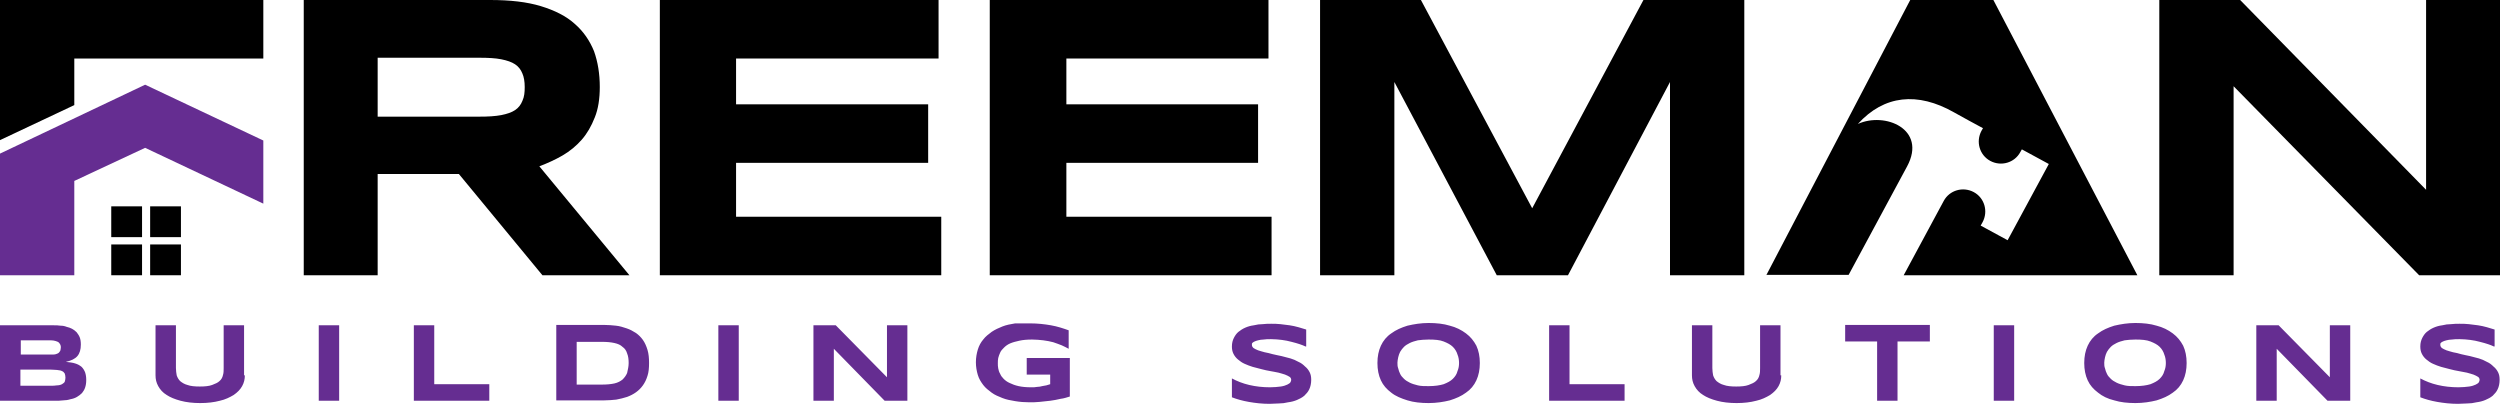
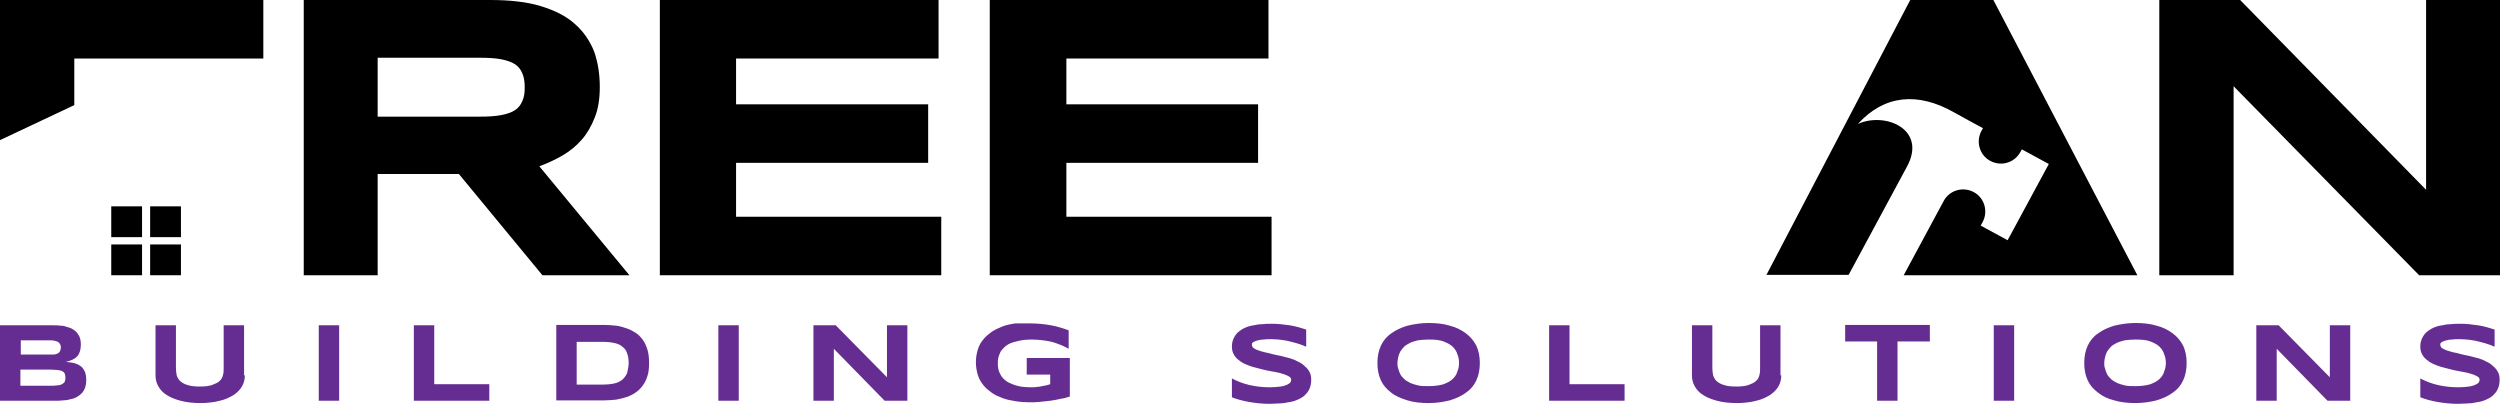
<svg xmlns="http://www.w3.org/2000/svg" width="279" height="46" viewBox="0 0 279 46" fill="none">
  <path d="M9.624 42.404C9.624 42.748 9.581 43.006 9.495 43.263C9.409 43.521 9.28 43.693 9.151 43.865C8.979 44.037 8.807 44.166 8.593 44.294C8.378 44.423 8.12 44.509 7.862 44.552C7.604 44.638 7.304 44.681 7.046 44.681C6.745 44.724 6.444 44.724 6.144 44.724H0V36.303H6.015C6.273 36.303 6.487 36.303 6.745 36.346C7.003 36.346 7.218 36.389 7.433 36.475C7.647 36.518 7.862 36.604 8.034 36.69C8.206 36.776 8.378 36.905 8.55 37.077C8.678 37.249 8.807 37.42 8.893 37.635C8.979 37.85 9.022 38.108 9.022 38.452C9.022 39.01 8.893 39.44 8.636 39.74C8.378 40.041 7.948 40.256 7.347 40.385C7.776 40.428 8.12 40.471 8.378 40.557C8.678 40.643 8.893 40.772 9.108 40.943C9.28 41.115 9.409 41.33 9.495 41.545C9.581 41.803 9.624 42.06 9.624 42.404ZM6.788 38.795C6.788 38.709 6.788 38.581 6.745 38.495C6.702 38.409 6.659 38.323 6.573 38.237C6.487 38.151 6.358 38.108 6.23 38.065C6.101 38.022 5.886 37.979 5.671 37.979H2.32V39.569H5.671C5.886 39.569 6.101 39.569 6.23 39.526C6.358 39.483 6.487 39.44 6.573 39.354C6.659 39.268 6.702 39.182 6.745 39.096C6.745 39.01 6.788 38.881 6.788 38.795ZM7.304 42.146C7.304 41.932 7.261 41.803 7.218 41.674C7.132 41.545 7.046 41.459 6.917 41.416C6.788 41.33 6.616 41.33 6.358 41.287C6.144 41.287 5.886 41.244 5.585 41.244H2.277V43.049H5.585C5.886 43.049 6.144 43.049 6.358 43.006C6.573 43.006 6.745 42.963 6.917 42.877C7.046 42.791 7.175 42.705 7.218 42.619C7.261 42.49 7.304 42.318 7.304 42.146ZM27.324 41.889C27.324 42.318 27.238 42.705 27.023 43.092C26.809 43.478 26.508 43.779 26.078 44.08C25.649 44.337 25.133 44.595 24.532 44.724C23.887 44.896 23.157 44.982 22.341 44.982C21.524 44.982 20.794 44.896 20.149 44.724C19.505 44.552 18.989 44.337 18.603 44.08C18.173 43.822 17.872 43.478 17.658 43.092C17.443 42.705 17.357 42.318 17.357 41.889V36.303H19.634V41.072C19.634 41.373 19.677 41.631 19.72 41.889C19.806 42.146 19.935 42.361 20.107 42.533C20.321 42.705 20.579 42.877 20.923 42.963C21.267 43.092 21.739 43.135 22.298 43.135C22.856 43.135 23.329 43.092 23.672 42.963C24.016 42.834 24.317 42.705 24.489 42.533C24.704 42.361 24.832 42.103 24.875 41.889C24.961 41.631 24.961 41.373 24.961 41.072V36.303H27.238V41.889H27.324ZM35.573 44.724V36.303H37.85V44.724H35.573ZM46.185 44.724V36.303H48.462V42.877H54.606V44.724H46.185ZM72.435 40.514C72.435 41.072 72.392 41.545 72.263 41.932C72.134 42.361 71.963 42.705 71.748 43.006C71.533 43.306 71.275 43.564 70.974 43.779C70.674 43.994 70.33 44.166 69.986 44.294C69.6 44.423 69.213 44.509 68.783 44.595C68.354 44.638 67.924 44.681 67.451 44.681H62.081V36.261H67.409C67.881 36.261 68.311 36.303 68.74 36.346C69.17 36.389 69.557 36.518 69.943 36.647C70.33 36.776 70.631 36.948 70.974 37.163C71.275 37.377 71.533 37.635 71.748 37.936C71.963 38.237 72.134 38.623 72.263 39.053C72.392 39.483 72.435 39.955 72.435 40.514ZM70.158 40.514C70.158 40.127 70.115 39.74 69.986 39.44C69.9 39.139 69.728 38.881 69.471 38.709C69.256 38.495 68.955 38.366 68.569 38.28C68.182 38.194 67.752 38.151 67.194 38.151H64.358V42.92H67.194C67.709 42.92 68.182 42.877 68.569 42.791C68.955 42.705 69.256 42.533 69.471 42.361C69.686 42.146 69.857 41.932 69.986 41.631C70.072 41.244 70.158 40.901 70.158 40.514ZM80.168 44.724V36.303H82.445V44.724H80.168ZM98.728 44.724L93.057 38.924V44.724H90.78V36.303H93.272L98.986 42.103V36.303H101.263V44.724H98.728ZM114.968 36.089C115.784 36.089 116.558 36.175 117.288 36.303C118.019 36.432 118.663 36.647 119.264 36.862V38.924C119.05 38.795 118.749 38.666 118.491 38.538C118.19 38.409 117.89 38.323 117.546 38.194C117.202 38.108 116.816 38.022 116.429 37.979C116.042 37.936 115.613 37.893 115.183 37.893C114.625 37.893 114.152 37.936 113.765 38.022C113.379 38.108 113.035 38.194 112.734 38.323C112.433 38.452 112.219 38.623 112.047 38.795C111.875 38.967 111.703 39.139 111.617 39.354C111.531 39.569 111.445 39.74 111.402 39.955C111.359 40.17 111.359 40.342 111.359 40.557C111.359 40.729 111.359 40.901 111.402 41.115C111.445 41.33 111.488 41.502 111.617 41.717C111.703 41.932 111.832 42.103 112.004 42.275C112.176 42.447 112.39 42.619 112.691 42.748C112.949 42.877 113.293 43.006 113.679 43.092C114.066 43.178 114.539 43.221 115.054 43.221C115.312 43.221 115.57 43.221 115.742 43.178C115.956 43.178 116.128 43.135 116.3 43.092C116.472 43.049 116.601 43.049 116.773 43.006C116.902 42.963 117.073 42.92 117.202 42.877V41.803H114.582V39.955H119.393V44.252C119.093 44.337 118.749 44.466 118.362 44.509C117.976 44.595 117.589 44.681 117.202 44.724C116.816 44.767 116.386 44.81 115.999 44.853C115.613 44.896 115.226 44.896 114.882 44.896C114.324 44.896 113.808 44.853 113.293 44.767C112.777 44.681 112.305 44.595 111.875 44.423C111.445 44.252 111.016 44.08 110.672 43.822C110.328 43.564 109.985 43.306 109.727 42.963C109.469 42.619 109.254 42.275 109.125 41.846C108.996 41.416 108.91 40.943 108.91 40.428C108.91 39.912 108.996 39.44 109.125 39.01C109.254 38.581 109.469 38.194 109.727 37.893C109.985 37.549 110.328 37.292 110.672 37.034C111.059 36.776 111.445 36.604 111.875 36.432C112.305 36.261 112.777 36.175 113.293 36.089C113.894 36.089 114.41 36.089 114.968 36.089ZM145.687 38.666C145.515 38.581 145.3 38.495 145.042 38.409C144.784 38.323 144.484 38.237 144.14 38.151C143.796 38.065 143.452 37.979 143.066 37.936C142.679 37.893 142.292 37.85 141.863 37.85C141.519 37.85 141.261 37.85 141.004 37.893C140.789 37.893 140.574 37.936 140.402 37.979C140.23 38.022 140.101 38.065 140.015 38.108C139.93 38.151 139.844 38.194 139.801 38.237C139.758 38.28 139.715 38.323 139.715 38.366C139.715 38.409 139.715 38.452 139.715 38.495C139.715 38.623 139.758 38.709 139.887 38.838C140.015 38.924 140.187 39.01 140.402 39.096C140.617 39.182 140.875 39.225 141.132 39.311C141.433 39.354 141.691 39.44 142.035 39.526C142.335 39.612 142.679 39.655 143.023 39.74C143.367 39.826 143.667 39.912 144.011 39.998C144.312 40.084 144.612 40.213 144.913 40.385C145.214 40.514 145.429 40.686 145.644 40.901C145.858 41.072 146.03 41.287 146.159 41.545C146.288 41.803 146.331 42.06 146.331 42.404C146.331 42.791 146.245 43.178 146.116 43.435C145.987 43.736 145.772 43.951 145.558 44.166C145.3 44.38 145.042 44.509 144.741 44.638C144.441 44.767 144.097 44.853 143.753 44.896C143.41 44.982 143.066 45.025 142.722 45.025C142.378 45.025 142.035 45.068 141.691 45.068C140.875 45.068 140.101 44.982 139.371 44.853C138.641 44.724 138.039 44.552 137.481 44.337V42.232C138.039 42.533 138.684 42.791 139.414 42.963C140.144 43.135 140.918 43.221 141.734 43.221C142.207 43.221 142.593 43.178 142.937 43.135C143.238 43.092 143.495 43.006 143.667 42.92C143.839 42.834 143.968 42.748 144.011 42.662C144.054 42.576 144.097 42.49 144.097 42.404C144.097 42.275 144.054 42.146 143.925 42.06C143.796 41.975 143.624 41.889 143.41 41.803C143.195 41.717 142.937 41.674 142.679 41.588C142.378 41.545 142.121 41.459 141.777 41.416C141.476 41.373 141.132 41.287 140.789 41.201C140.445 41.115 140.144 41.029 139.801 40.943C139.5 40.858 139.199 40.729 138.898 40.6C138.598 40.471 138.383 40.299 138.168 40.127C137.953 39.955 137.781 39.74 137.653 39.483C137.524 39.225 137.481 38.967 137.481 38.666C137.481 38.28 137.567 37.979 137.695 37.721C137.824 37.464 137.996 37.206 138.211 37.034C138.426 36.862 138.684 36.69 138.984 36.561C139.285 36.432 139.586 36.346 139.93 36.303C140.273 36.218 140.574 36.175 140.918 36.175C141.261 36.132 141.562 36.132 141.863 36.132C142.207 36.132 142.507 36.132 142.894 36.175C143.238 36.218 143.581 36.261 143.925 36.303C144.269 36.346 144.57 36.432 144.913 36.518C145.214 36.604 145.515 36.69 145.772 36.776V38.666H145.687ZM165.149 40.514C165.149 41.244 165.02 41.889 164.762 42.447C164.504 43.006 164.118 43.478 163.602 43.822C163.086 44.209 162.485 44.466 161.798 44.681C161.11 44.853 160.294 44.982 159.435 44.982C158.575 44.982 157.759 44.896 157.072 44.681C156.384 44.466 155.74 44.209 155.267 43.822C154.752 43.435 154.365 43.006 154.107 42.447C153.849 41.889 153.721 41.244 153.721 40.514C153.721 39.783 153.849 39.139 154.107 38.581C154.365 38.022 154.752 37.549 155.267 37.206C155.783 36.819 156.384 36.561 157.072 36.346C157.802 36.175 158.575 36.046 159.435 36.046C160.294 36.046 161.11 36.132 161.798 36.346C162.485 36.518 163.086 36.819 163.602 37.206C164.118 37.592 164.461 38.022 164.762 38.581C165.02 39.139 165.149 39.783 165.149 40.514ZM162.829 40.514C162.829 40.213 162.786 39.869 162.657 39.569C162.571 39.268 162.399 38.967 162.141 38.709C161.883 38.452 161.54 38.28 161.11 38.108C160.681 37.936 160.122 37.893 159.435 37.893C158.962 37.893 158.575 37.936 158.232 37.979C157.888 38.065 157.587 38.151 157.329 38.28C157.072 38.409 156.857 38.538 156.685 38.709C156.513 38.881 156.384 39.053 156.255 39.268C156.169 39.44 156.084 39.655 156.041 39.869C155.998 40.084 155.955 40.299 155.955 40.471C155.955 40.686 155.955 40.901 156.041 41.115C156.084 41.33 156.169 41.545 156.255 41.717C156.341 41.932 156.513 42.103 156.685 42.275C156.857 42.447 157.072 42.576 157.329 42.705C157.587 42.834 157.888 42.92 158.232 43.006C158.575 43.092 158.962 43.092 159.435 43.092C160.122 43.092 160.681 43.006 161.11 42.877C161.54 42.705 161.883 42.533 162.141 42.275C162.399 42.017 162.571 41.76 162.657 41.416C162.786 41.115 162.829 40.815 162.829 40.514ZM172.882 44.724V36.303H175.159V42.877H181.303V44.724H172.882ZM198.788 41.889C198.788 42.318 198.703 42.705 198.488 43.092C198.273 43.478 197.972 43.779 197.543 44.08C197.113 44.337 196.597 44.595 195.996 44.724C195.351 44.896 194.621 44.982 193.805 44.982C192.988 44.982 192.258 44.896 191.614 44.724C190.969 44.552 190.454 44.337 190.067 44.08C189.637 43.822 189.337 43.478 189.122 43.092C188.907 42.705 188.821 42.318 188.821 41.889V36.303H191.098V41.072C191.098 41.373 191.141 41.631 191.184 41.889C191.27 42.146 191.399 42.361 191.571 42.533C191.786 42.705 192.043 42.877 192.387 42.963C192.731 43.092 193.203 43.135 193.762 43.135C194.32 43.135 194.793 43.092 195.137 42.963C195.48 42.834 195.781 42.705 195.953 42.533C196.168 42.361 196.297 42.103 196.34 41.889C196.425 41.631 196.425 41.373 196.425 41.072V36.303H198.703V41.889H198.788ZM211.763 38.108V44.724H209.486V38.108H205.92V36.261H215.372V38.108H211.763ZM222.504 44.724V36.303H224.781V44.724H222.504ZM244.028 40.514C244.028 41.244 243.899 41.889 243.642 42.447C243.384 43.006 242.997 43.478 242.482 43.822C241.966 44.209 241.364 44.466 240.677 44.681C239.99 44.853 239.173 44.982 238.314 44.982C237.455 44.982 236.639 44.896 235.951 44.681C235.221 44.509 234.619 44.209 234.147 43.822C233.631 43.435 233.245 43.006 232.987 42.447C232.729 41.889 232.6 41.244 232.6 40.514C232.6 39.783 232.729 39.139 232.987 38.581C233.245 38.022 233.631 37.549 234.147 37.206C234.662 36.819 235.264 36.561 235.951 36.346C236.682 36.175 237.455 36.046 238.314 36.046C239.173 36.046 239.99 36.132 240.677 36.346C241.364 36.518 241.966 36.819 242.482 37.206C242.997 37.592 243.341 38.022 243.642 38.581C243.899 39.139 244.028 39.783 244.028 40.514ZM241.708 40.514C241.708 40.213 241.665 39.869 241.536 39.569C241.45 39.268 241.279 38.967 241.021 38.709C240.763 38.452 240.419 38.28 239.99 38.108C239.56 37.936 239.002 37.893 238.314 37.893C237.842 37.893 237.455 37.936 237.111 37.979C236.767 38.065 236.467 38.151 236.209 38.28C235.951 38.409 235.736 38.538 235.565 38.709C235.393 38.881 235.264 39.053 235.135 39.268C235.049 39.44 234.963 39.655 234.92 39.869C234.877 40.084 234.834 40.299 234.834 40.471C234.834 40.686 234.834 40.901 234.92 41.115C234.963 41.33 235.049 41.545 235.135 41.717C235.221 41.932 235.393 42.103 235.565 42.275C235.736 42.447 235.951 42.576 236.209 42.705C236.467 42.834 236.767 42.92 237.111 43.006C237.455 43.092 237.842 43.092 238.314 43.092C239.002 43.092 239.56 43.006 239.99 42.877C240.419 42.705 240.763 42.533 241.021 42.275C241.279 42.017 241.45 41.76 241.536 41.416C241.665 41.115 241.708 40.815 241.708 40.514ZM259.753 44.724L254.081 38.924V44.724H251.804V36.303H254.296L260.01 42.103V36.303H262.287V44.724H259.753ZM278.312 38.666C278.141 38.581 277.926 38.495 277.668 38.409C277.41 38.323 277.109 38.237 276.766 38.151C276.422 38.065 276.078 37.979 275.692 37.936C275.305 37.893 274.918 37.85 274.489 37.85C274.145 37.85 273.887 37.85 273.629 37.893C273.415 37.893 273.2 37.936 273.028 37.979C272.856 38.022 272.727 38.065 272.641 38.108C272.555 38.151 272.47 38.194 272.427 38.237C272.384 38.28 272.341 38.323 272.341 38.366C272.341 38.409 272.341 38.452 272.341 38.495C272.341 38.623 272.384 38.709 272.512 38.838C272.641 38.924 272.813 39.01 273.028 39.096C273.243 39.182 273.501 39.225 273.758 39.311C274.059 39.354 274.36 39.44 274.661 39.526C274.961 39.612 275.305 39.655 275.649 39.74C275.992 39.826 276.293 39.912 276.637 39.998C276.938 40.084 277.238 40.213 277.539 40.385C277.84 40.514 278.055 40.686 278.269 40.901C278.484 41.072 278.656 41.287 278.785 41.545C278.914 41.803 278.957 42.06 278.957 42.404C278.957 42.791 278.871 43.178 278.742 43.435C278.613 43.736 278.398 43.951 278.184 44.166C277.926 44.38 277.668 44.509 277.367 44.638C277.066 44.767 276.723 44.853 276.379 44.896C276.035 44.982 275.692 45.025 275.348 45.025C275.004 45.025 274.661 45.068 274.317 45.068C273.501 45.068 272.727 44.982 271.997 44.853C271.267 44.724 270.665 44.552 270.107 44.337V42.232C270.665 42.533 271.31 42.791 272.04 42.963C272.77 43.135 273.544 43.221 274.36 43.221C274.832 43.221 275.219 43.178 275.563 43.135C275.864 43.092 276.121 43.006 276.293 42.92C276.465 42.834 276.594 42.748 276.637 42.662C276.68 42.576 276.723 42.49 276.723 42.404C276.723 42.275 276.68 42.146 276.551 42.06C276.422 41.975 276.25 41.889 276.035 41.803C275.821 41.717 275.563 41.674 275.305 41.588C275.004 41.545 274.704 41.459 274.403 41.416C274.102 41.373 273.758 41.287 273.415 41.201C273.071 41.115 272.77 41.029 272.427 40.943C272.126 40.858 271.825 40.729 271.524 40.6C271.224 40.471 271.009 40.299 270.794 40.127C270.579 39.955 270.407 39.74 270.278 39.483C270.15 39.225 270.107 38.967 270.107 38.666C270.107 38.28 270.192 37.979 270.321 37.721C270.45 37.464 270.622 37.206 270.837 37.034C271.052 36.862 271.31 36.69 271.61 36.561C271.911 36.432 272.212 36.346 272.555 36.303C272.899 36.218 273.2 36.175 273.544 36.175C273.887 36.132 274.188 36.132 274.489 36.132C274.832 36.132 275.133 36.132 275.52 36.175C275.864 36.218 276.207 36.261 276.551 36.303C276.895 36.346 277.195 36.432 277.539 36.518C277.84 36.604 278.141 36.69 278.398 36.776V38.666H278.312Z" fill="#652D91" />
  <path d="M269.978 30.718L249.27 9.624V30.718H240.978V0H250L270.751 21.181V0H279V30.718H269.978Z" fill="black" />
  <path d="M197.113 30.718L213.181 0H222.461L238.529 30.718H212.451L216.919 22.427C217.563 21.224 219.067 20.794 220.27 21.438C221.473 22.083 221.903 23.587 221.258 24.79L221.043 25.176L224.051 26.809L228.648 18.302L225.64 16.669L225.468 16.97C224.824 18.173 223.32 18.603 222.117 17.958C220.914 17.314 220.485 15.81 221.129 14.607L221.301 14.307L219.711 13.447L218.079 12.545C213.997 10.225 210.26 10.612 207.338 13.834C210.346 12.459 215.071 14.393 212.837 18.56L206.307 30.675H197.113V30.718Z" fill="black" />
-   <path d="M186.372 30.718V9.151L174.987 30.718H167.039L155.611 9.151V30.718H147.319V0H158.575L170.992 23.243L183.408 0H194.664V30.718H186.372Z" fill="black" />
  <path d="M110.457 30.718V0H141.562V6.53H119.007V11.643H140.402V18.173H119.007V24.188H141.906V30.718H110.457Z" fill="black" />
  <path d="M73.638 30.718V0H104.743V6.53H82.145V11.643H103.583V18.173H82.145V24.188H105.044V30.718H73.638Z" fill="black" />
  <path d="M42.19 30.718H33.898V0H54.692C56.926 0 58.816 0.215 60.363 0.687C61.91 1.16 63.198 1.804 64.144 2.664C65.132 3.523 65.819 4.554 66.292 5.714C66.721 6.917 66.936 8.249 66.936 9.71C66.936 10.998 66.764 12.159 66.378 13.104C65.991 14.092 65.518 14.908 64.917 15.595C64.315 16.283 63.585 16.884 62.769 17.357C61.953 17.829 61.093 18.216 60.191 18.56L70.244 30.718H60.535L51.212 19.419H42.147V30.718H42.19ZM58.558 9.71C58.558 9.108 58.472 8.593 58.301 8.206C58.129 7.776 57.871 7.433 57.484 7.175C57.098 6.917 56.582 6.745 55.938 6.616C55.293 6.487 54.477 6.444 53.489 6.444H42.147V13.018H53.489C54.477 13.018 55.25 12.975 55.938 12.846C56.582 12.717 57.098 12.545 57.484 12.287C57.871 12.03 58.129 11.686 58.301 11.256C58.516 10.784 58.558 10.311 58.558 9.71Z" fill="black" />
  <path fill-rule="evenodd" clip-rule="evenodd" d="M12.416 23.028H15.853V26.465H12.416V23.028ZM16.756 27.281H20.193V30.718H16.756V27.281ZM12.416 27.281H15.853V30.718H12.416V27.281ZM16.756 23.028H20.193V26.465H16.756V23.028Z" fill="black" />
-   <path d="M8.292 20.192V30.718H0V17.142L16.197 9.452L29.387 15.681V22.727L16.197 16.498L8.292 20.192Z" fill="#652D91" />
  <path d="M8.292 6.53V11.729L0 15.638V0H29.387V6.53H8.292Z" fill="black" />
</svg>